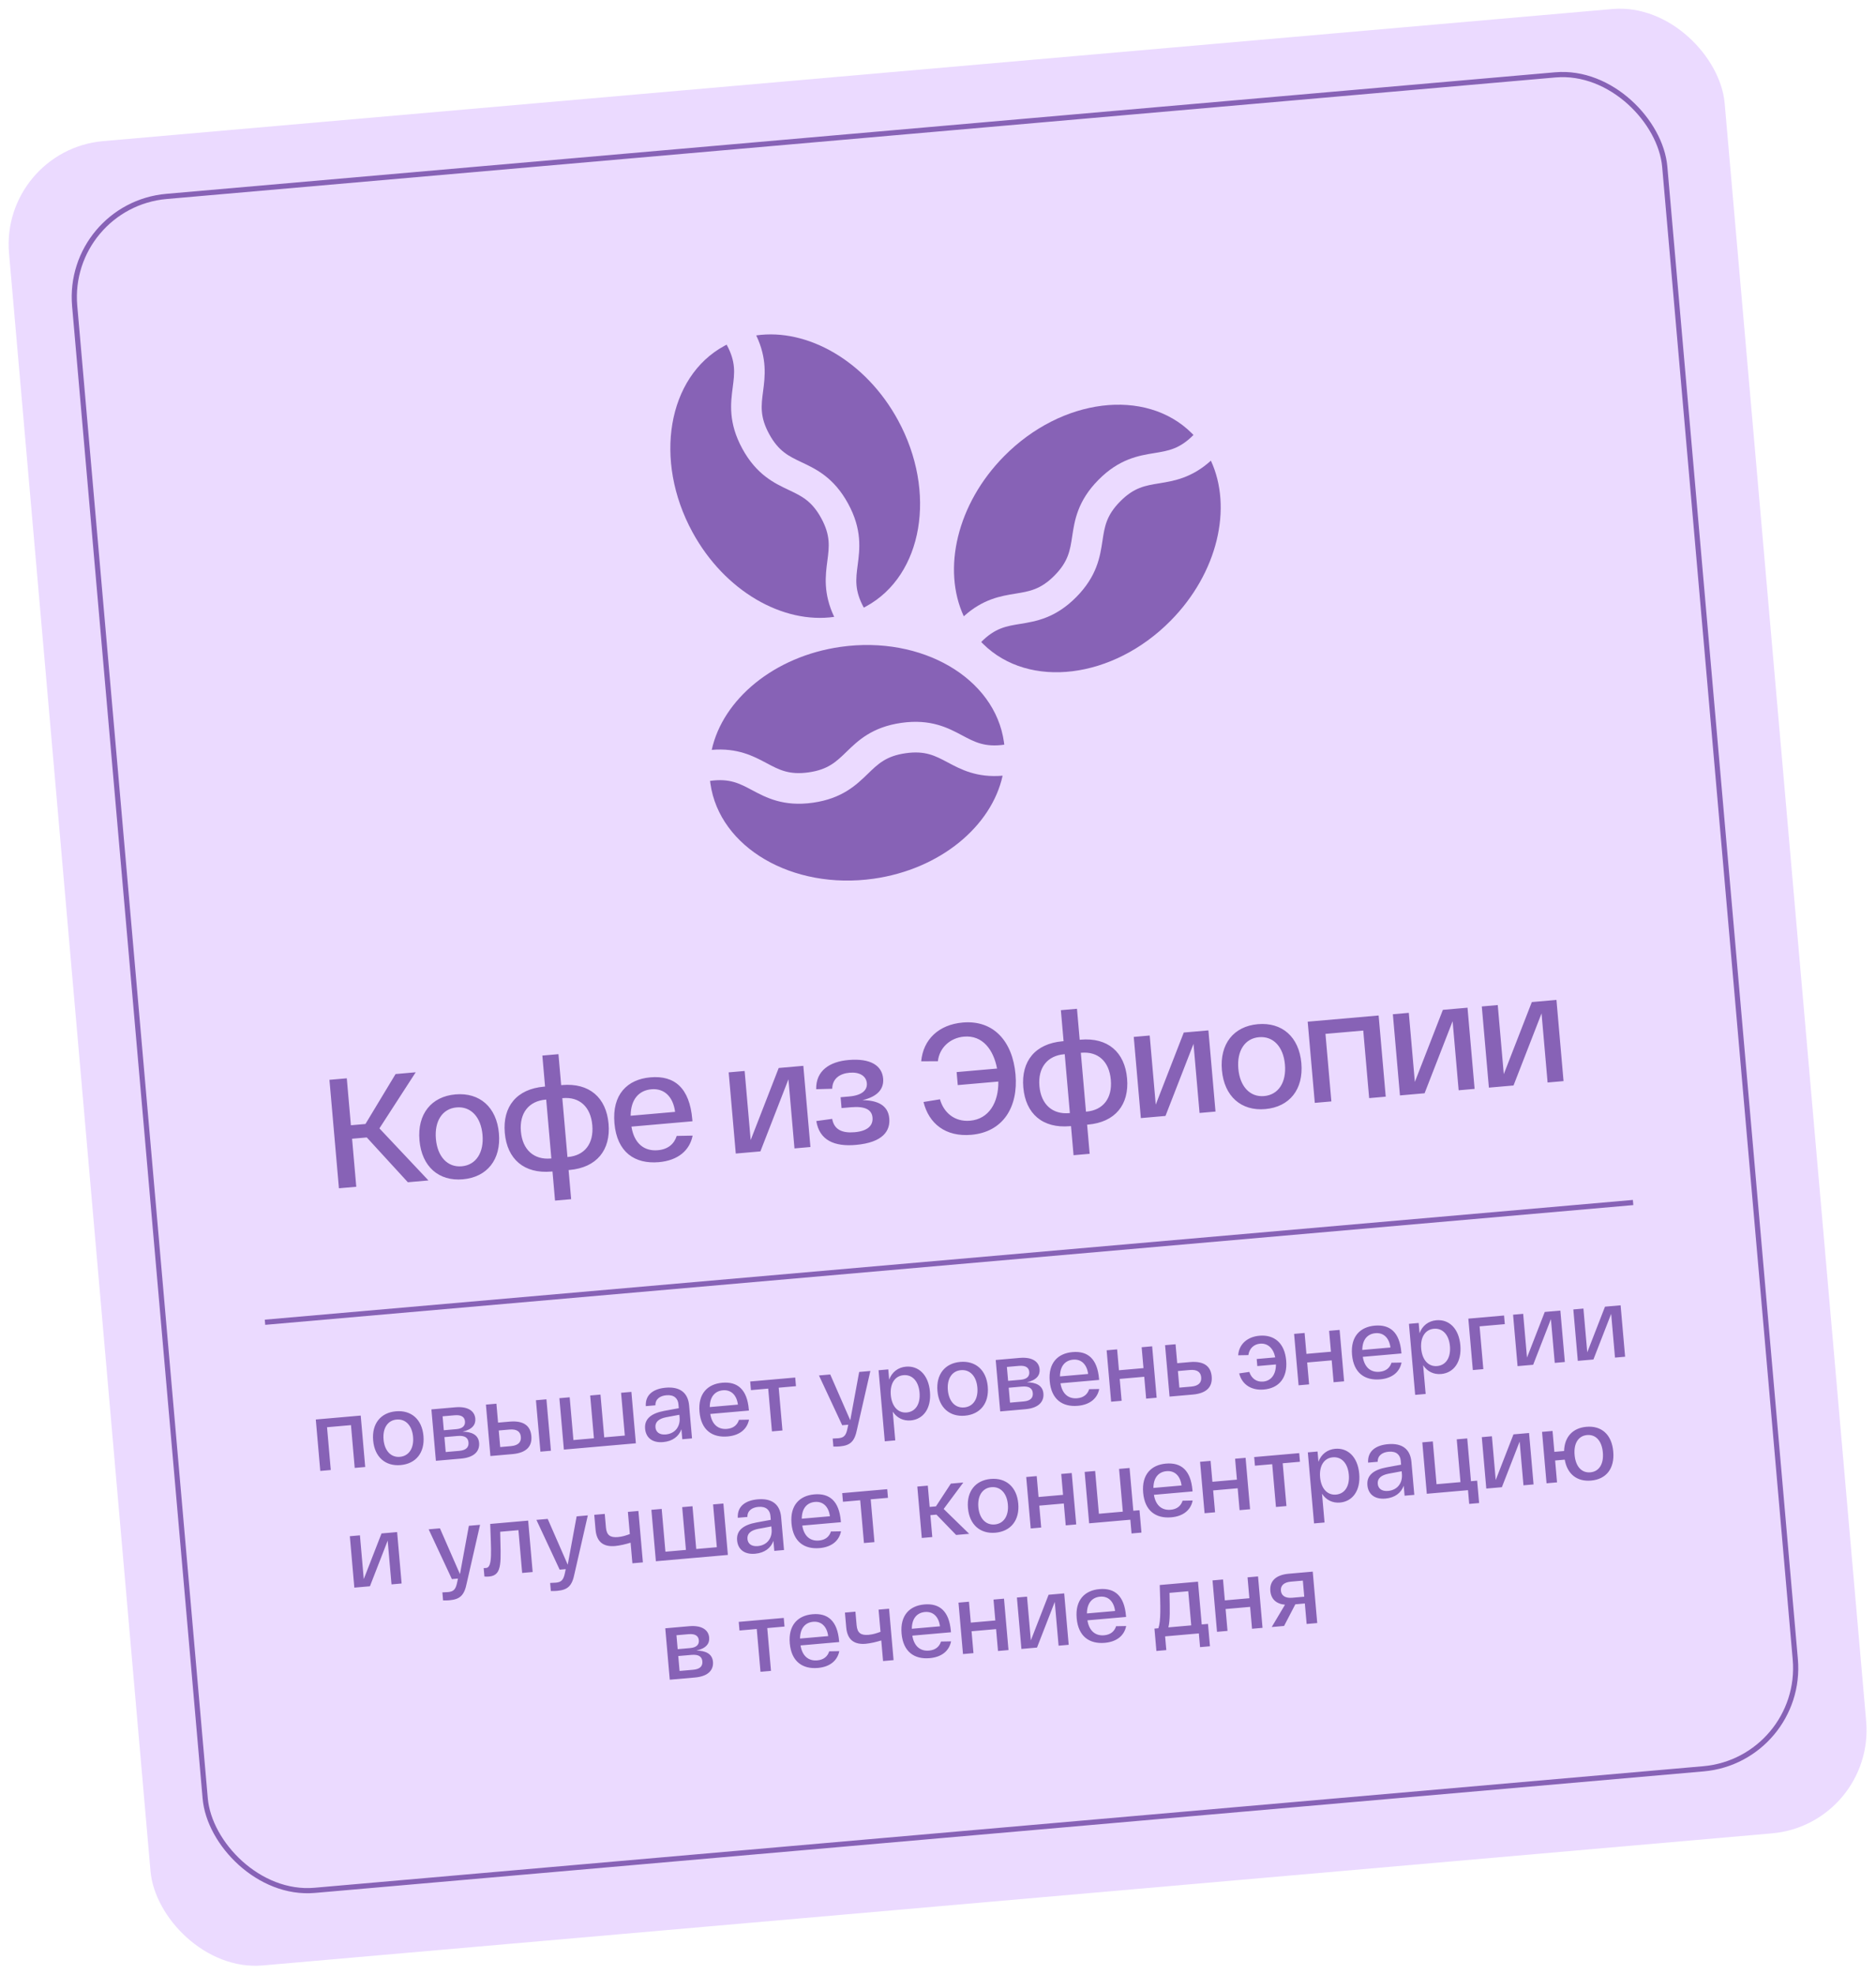
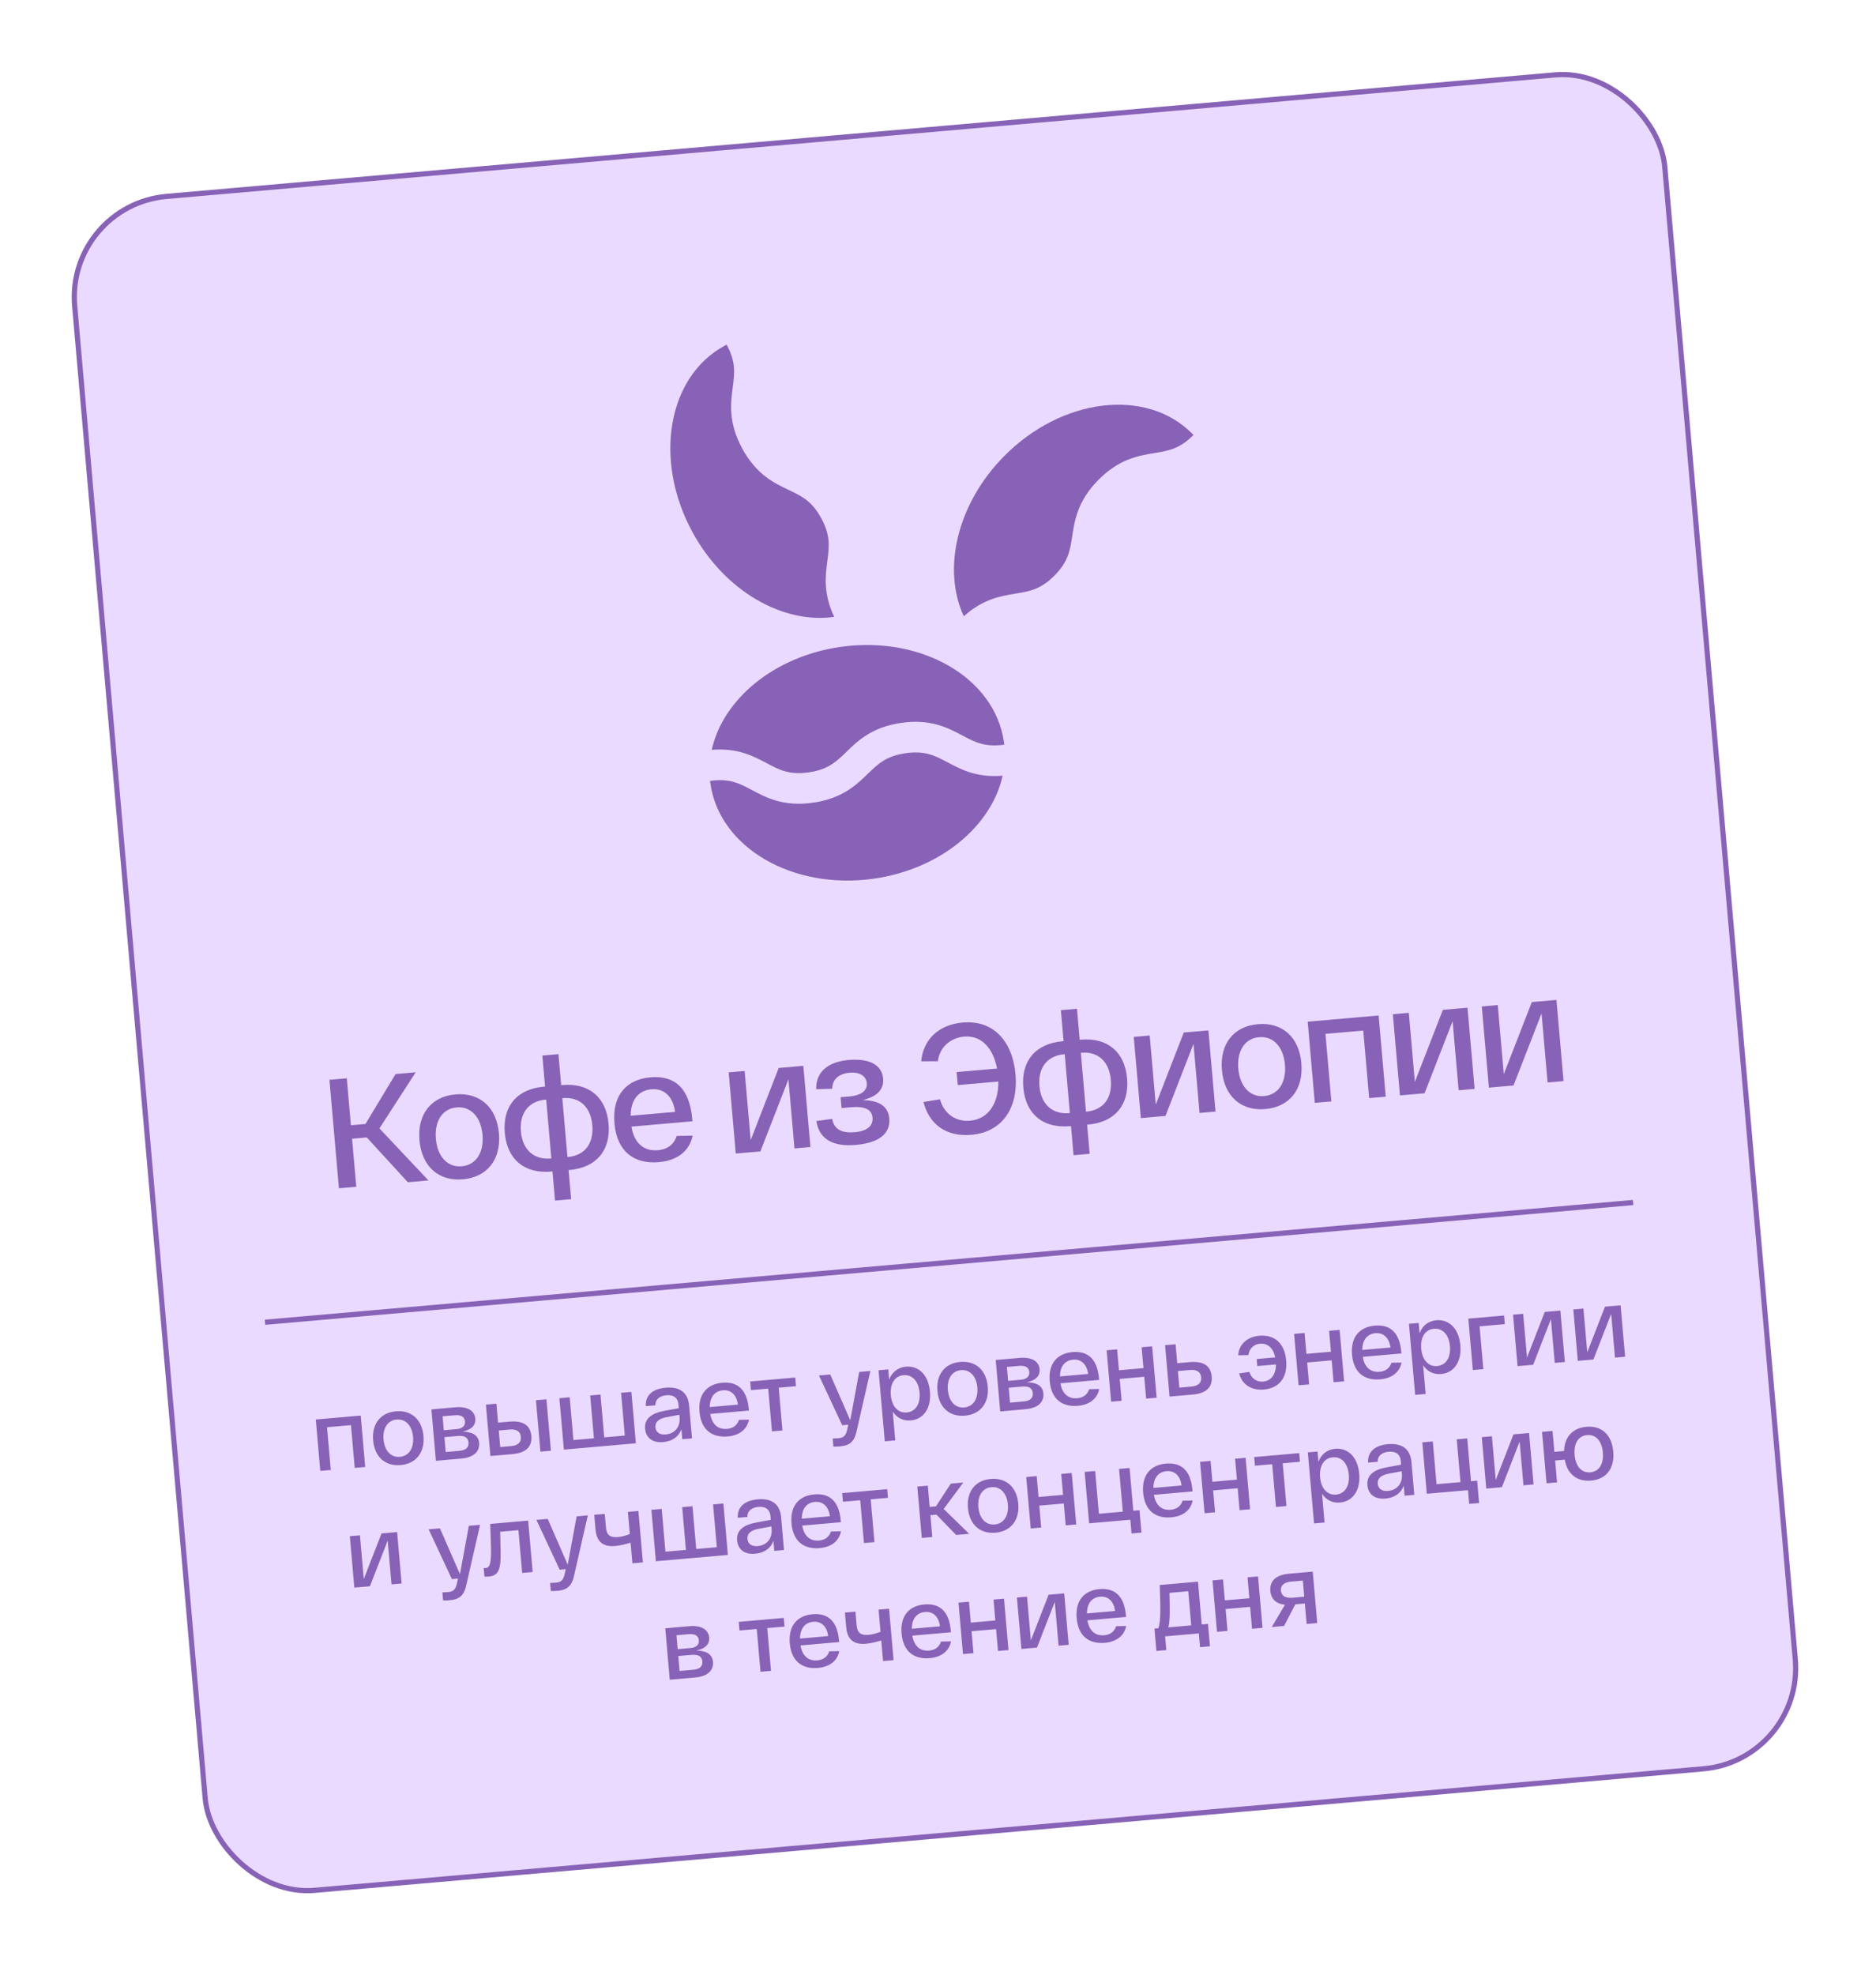
<svg xmlns="http://www.w3.org/2000/svg" width="362" height="381" viewBox="0 0 362 381" fill="none">
-   <rect y="28.961" width="332.319" height="353.251" rx="20" transform="rotate(-5 0 28.961)" fill="#EBDAFF" />
  <rect x="12.71" y="39.587" width="308" height="328" rx="19.5" transform="rotate(-5 12.71 39.587)" fill="#EBDAFF" stroke="#8762B6" />
  <line x1="51.136" y1="255.057" x2="315.128" y2="231.96" stroke="#8762B6" />
  <path d="M82.675 227.703L78.701 228.051L70.777 219.408L67.938 219.657L68.749 228.921L65.401 229.214L63.571 208.294L66.918 208.001L67.711 217.057L70.52 216.811L76.332 207.178L80.218 206.838L73.214 217.659L82.675 227.703ZM80.943 219.964C80.499 214.884 83.245 211.512 87.877 211.106C92.54 210.698 95.83 213.542 96.275 218.623C96.719 223.704 93.972 227.076 89.31 227.484C84.678 227.889 81.388 225.045 80.943 219.964ZM84.111 219.687C84.409 223.094 86.341 225.214 89.091 224.973C91.87 224.73 93.405 222.307 93.107 218.9C92.808 215.493 90.876 213.374 88.097 213.617C85.348 213.857 83.813 216.28 84.111 219.687ZM108.465 209.305C113.695 208.848 116.985 211.692 117.43 216.772C117.874 221.853 115.128 225.225 109.898 225.683L109.718 225.698L110.21 231.317L107.102 231.589L106.61 225.97L106.401 225.988C101.141 226.449 97.851 223.605 97.406 218.524C96.962 213.443 99.708 210.071 104.968 209.611L105.177 209.593L104.654 203.616L107.763 203.344L108.285 209.321L108.465 209.305ZM106.271 223.47L106.391 223.46L105.397 212.103L105.277 212.114C102.05 212.396 100.203 214.696 100.514 218.252C100.825 221.809 103.043 223.753 106.271 223.47ZM109.588 223.18C112.816 222.898 114.603 220.603 114.292 217.047C113.981 213.49 111.822 211.541 108.595 211.823L108.505 211.831L109.499 223.188L109.588 223.18ZM118.565 216.673C118.079 211.114 121.047 208.204 125.5 207.815C130.192 207.404 133.06 209.894 133.585 215.901L133.619 216.289L121.844 217.32C122.374 220.616 124.34 222.1 126.94 221.873C128.913 221.7 130.087 220.664 130.584 219.115L133.651 219.057C133.087 221.907 130.848 223.85 127.142 224.174C122.48 224.582 119.054 222.261 118.565 216.673ZM121.691 215.225L130.268 214.474C129.893 211.556 128.182 209.899 125.701 210.116C123.31 210.325 121.713 212.031 121.691 215.225ZM150.262 206.01L155.013 205.594L156.384 221.254L153.305 221.524L152.139 208.194L146.73 222.099L141.979 222.514L140.609 206.854L143.687 206.585L144.853 219.914L150.262 206.01ZM166.412 212.216C169.245 212.239 171.371 213.137 171.598 215.737C171.802 218.068 170.469 220.383 165.119 220.851C161.055 221.207 158.118 219.988 157.519 216.246L160.584 215.827C160.947 217.904 162.514 218.61 164.905 218.401C167.445 218.178 168.495 217.093 168.361 215.569C168.233 214.104 167.022 213.337 164.212 213.583L162.389 213.742L162.206 211.65L163.88 211.504C166.45 211.279 167.38 210.204 167.27 208.949C167.145 207.514 165.814 206.757 163.931 206.922C162.048 207.087 160.627 208.054 160.588 210.015L157.494 210.105C157.419 206.498 160.13 204.785 163.716 204.471C168.08 204.089 170.201 205.62 170.413 208.041C170.578 209.924 169.511 211.493 166.412 212.216ZM185.776 197.241C191.783 196.716 195.406 200.946 195.957 207.252C196.509 213.558 193.557 218.363 187.43 218.899C182.439 219.336 179.23 216.726 178.203 212.569L181.38 212.051C182.083 214.579 184.174 216.444 187.192 216.18C190.838 215.861 192.696 212.657 192.645 208.626L184.815 209.311L184.595 206.8L192.395 206.118C191.72 202.533 189.63 199.644 186.014 199.961C183.354 200.193 181.262 202.093 180.979 204.708L177.757 204.718C178.144 200.529 181.114 197.649 185.776 197.241ZM208.52 200.551C213.751 200.094 217.041 202.938 217.485 208.018C217.93 213.099 215.183 216.471 209.953 216.929L209.774 216.945L210.266 222.563L207.157 222.835L206.666 217.216L206.457 217.235C201.197 217.695 197.906 214.851 197.462 209.77C197.017 204.69 199.764 201.317 205.024 200.857L205.233 200.839L204.71 194.862L207.818 194.59L208.341 200.567L208.52 200.551ZM206.327 214.716L206.446 214.706L205.453 203.349L205.333 203.36C202.105 203.642 200.259 205.942 200.57 209.498C200.881 213.055 203.099 214.999 206.327 214.716ZM209.644 214.426C212.872 214.144 214.659 211.849 214.347 208.293C214.036 204.737 211.878 202.787 208.65 203.07L208.561 203.077L209.554 214.434L209.644 214.426ZM228.426 199.171L233.178 198.756L234.548 214.416L231.47 214.685L230.304 201.356L224.895 215.26L220.143 215.676L218.773 200.016L221.851 199.746L223.017 213.076L228.426 199.171ZM235.783 206.418C235.339 201.337 238.085 197.965 242.718 197.56C247.38 197.152 250.67 199.996 251.115 205.076C251.559 210.157 248.813 213.529 244.15 213.937C239.518 214.342 236.228 211.498 235.783 206.418ZM238.951 206.14C239.249 209.547 241.181 211.667 243.931 211.427C246.71 211.183 248.245 208.76 247.947 205.353C247.649 201.946 245.717 199.827 242.937 200.07C240.188 200.31 238.653 202.733 238.951 206.14ZM253.708 212.739L252.338 197.079L266.026 195.882L267.396 211.542L264.198 211.822L263.058 198.791L255.766 199.429L256.906 212.46L253.708 212.739ZM278.424 194.797L283.176 194.381L284.546 210.041L281.468 210.311L280.302 196.982L274.893 210.886L270.141 211.302L268.771 195.642L271.849 195.372L273.015 208.701L278.424 194.797ZM295.586 193.296L300.338 192.88L301.708 208.54L298.63 208.809L297.464 195.48L292.055 209.384L287.303 209.8L285.933 194.14L289.011 193.871L290.177 207.2L295.586 193.296Z" fill="#8762B6" />
  <path d="M61.803 283.734L60.936 273.816L69.605 273.058L70.472 282.976L68.447 283.153L67.725 274.9L63.107 275.305L63.829 283.557L61.803 283.734ZM72.004 277.845C71.722 274.627 73.462 272.491 76.396 272.235C79.348 271.976 81.432 273.778 81.714 276.995C81.995 280.213 80.256 282.349 77.303 282.607C74.369 282.864 72.285 281.062 72.004 277.845ZM74.01 277.669C74.199 279.827 75.423 281.169 77.164 281.017C78.924 280.863 79.896 279.329 79.707 277.171C79.519 275.013 78.295 273.671 76.535 273.825C74.793 273.977 73.822 275.511 74.01 277.669ZM89.267 276.163C90.948 276.187 92.31 276.717 92.451 278.325C92.57 279.688 91.798 281.11 88.959 281.358L84.114 281.782L83.246 271.864L87.845 271.462C90.363 271.242 91.593 272.221 91.717 273.641C91.816 274.776 91.175 275.729 89.267 276.163ZM85.404 273.201L85.639 275.889L88.062 275.677C89.368 275.563 89.79 274.935 89.723 274.177C89.655 273.401 89.114 272.877 87.732 272.998L85.404 273.201ZM88.637 279.861C90.057 279.737 90.476 279.071 90.403 278.238C90.325 277.348 89.711 276.868 88.291 276.992L85.755 277.214L86.007 280.091L88.637 279.861ZM98.323 274.226C101.219 273.973 102.372 275.169 102.533 277.005C102.694 278.841 101.767 280.238 98.871 280.491L95.578 280.779L94.631 280.862L93.763 270.944L95.789 270.767L96.108 274.42L98.323 274.226ZM103.417 270.099L105.442 269.922L106.31 279.84L104.284 280.018L103.417 270.099ZM98.584 278.952C100.041 278.825 100.592 278.147 100.506 277.163C100.42 276.179 99.761 275.626 98.304 275.754L96.241 275.934L96.521 279.133L98.584 278.952ZM108.808 279.622L107.941 269.704L109.928 269.53L110.65 277.782L114.606 277.436L113.884 269.184L115.871 269.01L116.593 277.262L120.568 276.915L119.846 268.662L121.834 268.488L122.701 278.406L108.808 279.622ZM124.482 275.599C124.314 273.688 125.67 272.616 128.204 272.146L130.982 271.636L130.916 270.879C130.82 269.781 130.103 269.004 128.589 269.137C127.359 269.245 126.441 269.878 126.47 271.077L124.615 271.239C124.487 268.905 126.247 267.873 128.461 267.679C131.149 267.444 132.757 268.601 132.977 271.118L133.532 277.459L131.658 277.623L131.489 275.692C130.999 277.07 129.785 278.015 127.968 278.174C125.735 278.37 124.621 277.189 124.482 275.599ZM126.48 275.329C126.554 276.181 127.182 276.813 128.469 276.7C130.286 276.541 131.29 275.156 131.139 273.434L131.093 272.904L128.578 273.372C127.134 273.651 126.389 274.288 126.48 275.329ZM134.979 272.335C134.671 268.815 136.551 266.972 139.371 266.725C142.343 266.465 144.159 268.042 144.492 271.846L144.513 272.092L137.056 272.745C137.391 274.832 138.637 275.772 140.283 275.628C141.533 275.519 142.276 274.863 142.591 273.882L144.533 273.845C144.176 275.65 142.758 276.88 140.411 277.086C137.458 277.344 135.289 275.875 134.979 272.335ZM136.959 271.418L142.391 270.943C142.153 269.095 141.07 268.045 139.499 268.182C137.984 268.315 136.973 269.395 136.959 271.418ZM144.906 268.148L144.76 266.482L153.448 265.722L153.594 267.388L150.262 267.679L150.984 275.932L148.959 276.109L148.237 267.857L144.906 268.148ZM165.79 264.643L167.948 264.454L165.383 275.683C164.921 278.031 164.113 278.827 162.031 279.009C161.709 279.037 161.291 279.054 160.813 279.039L160.677 277.487C161.057 277.473 161.456 277.457 161.759 277.43C162.781 277.341 163.245 276.976 163.524 275.579L163.686 274.821L162.513 274.923L158.03 265.321L160.206 265.131L164.069 273.967L165.79 264.643ZM170.729 278.019L169.53 264.315L171.404 264.151L171.577 266.139C172.097 264.663 173.314 263.755 174.81 263.625C177.232 263.413 179.16 265.17 179.446 268.445C179.733 271.719 178.14 273.785 175.736 273.995C174.316 274.119 173.063 273.523 172.269 272.296L172.754 277.842L170.729 278.019ZM171.894 269.105C172.083 271.263 173.269 272.609 174.972 272.46C176.695 272.309 177.629 270.778 177.44 268.62C177.251 266.463 176.065 265.117 174.343 265.267C172.639 265.417 171.705 266.948 171.894 269.105ZM180.894 268.318C180.612 265.1 182.352 262.965 185.285 262.708C188.238 262.45 190.322 264.251 190.604 267.469C190.885 270.686 189.146 272.822 186.193 273.08C183.259 273.337 181.175 271.536 180.894 268.318ZM182.9 268.143C183.089 270.3 184.312 271.643 186.054 271.49C187.814 271.336 188.786 269.802 188.597 267.644C188.408 265.486 187.185 264.144 185.425 264.298C183.683 264.45 182.711 265.985 182.9 268.143ZM198.157 266.636C199.838 266.661 201.2 267.19 201.341 268.799C201.46 270.162 200.688 271.583 197.849 271.832L193.003 272.256L192.136 262.338L196.735 261.935C199.253 261.715 200.483 262.694 200.607 264.114C200.706 265.25 200.065 266.202 198.157 266.636ZM194.293 263.675L194.529 266.362L196.951 266.15C198.257 266.036 198.679 265.408 198.613 264.651C198.545 263.875 198.003 263.35 196.622 263.471L194.293 263.675ZM197.527 270.334C198.947 270.21 199.365 269.544 199.292 268.711C199.215 267.821 198.6 267.341 197.181 267.465L194.645 267.687L194.896 270.564L197.527 270.334ZM202.557 266.423C202.249 262.902 204.129 261.059 206.949 260.813C209.92 260.553 211.737 262.129 212.07 265.934L212.091 266.18L204.634 266.832C204.969 268.92 206.215 269.86 207.861 269.716C209.11 269.607 209.854 268.95 210.169 267.969L212.111 267.933C211.754 269.738 210.336 270.968 207.989 271.174C205.036 271.432 202.867 269.962 202.557 266.423ZM204.537 265.506L209.969 265.031C209.731 263.182 208.647 262.133 207.076 262.27C205.562 262.403 204.55 263.483 204.537 265.506ZM214.408 270.383L213.54 260.465L215.566 260.288L215.918 264.319L220.65 263.905L220.297 259.874L222.323 259.697L223.19 269.615L221.165 269.792L220.796 265.571L216.064 265.985L216.433 270.206L214.408 270.383ZM229.602 262.741C232.498 262.487 233.652 263.683 233.812 265.519C233.973 267.355 233.046 268.752 230.15 269.006L226.63 269.314L225.683 269.397L224.816 259.478L226.841 259.301L227.16 262.954L229.602 262.741ZM229.863 267.467C231.32 267.339 231.871 266.662 231.785 265.678C231.699 264.693 231.041 264.141 229.583 264.268L227.293 264.469L227.573 267.667L229.863 267.467ZM243.019 257.657C245.877 257.407 247.891 259.062 248.185 262.431C248.48 265.8 246.784 267.779 243.869 268.034C241.579 268.235 239.694 267.179 239.115 264.922L241.074 264.636C241.492 265.935 242.505 266.609 243.735 266.501C245.268 266.367 246.212 265.159 246.211 263.195L242.615 263.509L242.496 262.147L246.073 261.834C245.704 260.016 244.591 259.064 243.153 259.19C242.017 259.29 241.091 260.038 240.885 261.391L238.924 261.429C239.09 259.183 240.804 257.851 243.019 257.657ZM250.581 267.218L249.714 257.3L251.739 257.123L252.092 261.155L256.824 260.741L256.471 256.709L258.496 256.532L259.364 266.45L257.339 266.627L256.969 262.406L252.237 262.82L252.607 267.041L250.581 267.218ZM260.893 261.319C260.585 257.799 262.464 255.956 265.285 255.709C268.256 255.449 270.073 257.026 270.405 260.83L270.427 261.076L262.969 261.729C263.305 263.816 264.55 264.756 266.197 264.612C267.446 264.503 268.19 263.847 268.505 262.866L270.447 262.829C270.09 264.634 268.672 265.864 266.325 266.07C263.372 266.328 261.202 264.859 260.893 261.319ZM262.872 260.402L268.305 259.927C268.067 258.079 266.983 257.029 265.412 257.166C263.898 257.299 262.886 258.379 262.872 260.402ZM273.075 269.065L271.876 255.361L273.75 255.197L273.924 257.185C274.443 255.709 275.661 254.801 277.156 254.67C279.579 254.458 281.506 256.216 281.793 259.491C282.079 262.765 280.486 264.831 278.082 265.041C276.663 265.165 275.409 264.569 274.615 263.342L275.1 268.888L273.075 269.065ZM274.241 260.151C274.429 262.309 275.615 263.655 277.319 263.506C279.041 263.355 279.975 261.824 279.786 259.666C279.598 257.508 278.412 256.163 276.689 256.313C274.986 256.462 274.052 257.994 274.241 260.151ZM284.204 264.277L283.336 254.359L290.226 253.756L290.372 255.421L285.507 255.847L286.229 264.099L284.204 264.277ZM298.082 253.068L301.091 252.805L301.959 262.723L300.01 262.894L299.271 254.452L295.845 263.258L292.836 263.521L291.968 253.603L293.918 253.433L294.656 261.875L298.082 253.068ZM309.708 252.051L312.718 251.788L313.586 261.706L311.636 261.877L310.897 253.435L307.472 262.241L304.462 262.504L303.595 252.586L305.544 252.416L306.283 260.857L309.708 252.051ZM73.62 295.794L76.629 295.531L77.497 305.449L75.547 305.62L74.809 297.178L71.383 305.984L68.374 306.247L67.506 296.329L69.455 296.159L70.194 304.6L73.62 295.794ZM90.476 294.32L92.634 294.131L90.069 305.36C89.606 307.708 88.799 308.504 86.717 308.686C86.395 308.714 85.977 308.731 85.499 308.716L85.363 307.164C85.743 307.15 86.142 307.134 86.445 307.107C87.467 307.018 87.931 306.653 88.209 305.256L88.372 304.498L87.198 304.6L82.715 294.998L84.892 294.808L88.755 303.644L90.476 294.32ZM94.591 293.959L101.916 293.319L102.784 303.237L100.759 303.414L100.037 295.161L96.516 295.469C96.611 301.126 97.061 303.871 94.392 304.104C94.089 304.131 93.784 304.139 93.477 304.108L93.334 302.48C93.544 302.481 93.658 302.471 93.809 302.458C95.096 302.345 94.746 299 94.591 293.959ZM111.27 292.5L113.428 292.311L110.863 303.541C110.401 305.889 109.593 306.684 107.511 306.867C107.189 306.895 106.771 306.912 106.293 306.897L106.157 305.345C106.538 305.331 106.937 305.315 107.24 305.288C108.262 305.199 108.726 304.834 109.004 303.436L109.166 302.678L107.993 302.781L103.51 293.179L105.687 292.989L109.55 301.825L111.27 292.5ZM121.161 291.635L123.187 291.458L124.054 301.376L122.029 301.553L121.681 297.578C120.753 297.869 119.557 298.146 118.686 298.222C116.585 298.405 115.14 297.578 114.919 295.061L114.669 292.203L116.695 292.026L116.923 294.638C117.056 296.152 117.764 296.624 119.241 296.495C120.074 296.422 120.816 296.185 121.536 295.913L121.161 291.635ZM126.561 301.156L125.694 291.238L127.681 291.064L128.403 299.317L132.359 298.971L131.637 290.718L133.624 290.545L134.346 298.797L138.321 298.449L137.599 290.197L139.587 290.023L140.454 299.941L126.561 301.156ZM142.235 297.134C142.067 295.222 143.423 294.15 145.957 293.681L148.735 293.171L148.669 292.413C148.573 291.316 147.856 290.539 146.342 290.672C145.112 290.779 144.194 291.413 144.223 292.612L142.368 292.774C142.24 290.439 144 289.408 146.214 289.214C148.902 288.979 150.51 290.135 150.73 292.653L151.285 298.993L149.411 299.157L149.242 297.227C148.753 298.605 147.538 299.55 145.721 299.709C143.488 299.904 142.374 298.724 142.235 297.134ZM144.233 296.864C144.307 297.716 144.935 298.347 146.222 298.235C148.039 298.076 149.043 296.691 148.892 294.969L148.846 294.439L146.331 294.907C144.887 295.186 144.142 295.823 144.233 296.864ZM152.732 293.87C152.424 290.349 154.304 288.506 157.124 288.26C160.096 288 161.912 289.576 162.245 293.381L162.266 293.627L154.809 294.279C155.144 296.367 156.39 297.307 158.036 297.163C159.286 297.054 160.029 296.397 160.344 295.416L162.286 295.38C161.929 297.185 160.511 298.415 158.164 298.62C155.211 298.879 153.042 297.409 152.732 293.87ZM154.712 292.953L160.144 292.478C159.906 290.629 158.823 289.58 157.252 289.717C155.737 289.85 154.726 290.93 154.712 292.953ZM162.659 289.683L162.513 288.017L171.201 287.257L171.347 288.923L168.015 289.214L168.737 297.467L166.712 297.644L165.99 289.391L162.659 289.683ZM187.015 295.867L184.498 296.088L180.703 292.167L179.529 292.269L179.899 296.49L177.873 296.667L177.006 286.749L179.031 286.572L179.39 290.679L180.602 290.573L183.479 286.183L185.883 285.973L182.095 291.072L187.015 295.867ZM186.78 290.891C186.498 287.673 188.238 285.538 191.172 285.281C194.124 285.023 196.208 286.824 196.49 290.042C196.771 293.259 195.032 295.395 192.079 295.653C189.145 295.91 187.061 294.109 186.78 290.891ZM188.786 290.715C188.975 292.873 190.199 294.216 191.94 294.063C193.7 293.909 194.672 292.375 194.484 290.217C194.295 288.059 193.071 286.717 191.311 286.871C189.569 287.023 188.597 288.558 188.786 290.715ZM198.89 294.829L198.022 284.91L200.047 284.733L200.4 288.765L205.132 288.351L204.779 284.319L206.804 284.142L207.672 294.06L205.647 294.237L205.278 290.017L200.546 290.431L200.915 294.651L198.89 294.829ZM210.165 293.842L209.297 283.924L211.323 283.747L212.045 291.999L216.663 291.595L215.941 283.343L217.966 283.166L218.688 291.418L219.881 291.314L220.258 295.629L218.346 295.796L218.115 293.147L210.165 293.842ZM220.587 287.933C220.279 284.413 222.159 282.57 224.979 282.323C227.951 282.063 229.767 283.64 230.1 287.444L230.121 287.69L222.664 288.343C222.999 290.431 224.245 291.371 225.892 291.226C227.141 291.117 227.884 290.461 228.199 289.48L230.141 289.443C229.784 291.248 228.366 292.479 226.019 292.684C223.066 292.942 220.897 291.473 220.587 287.933ZM222.567 287.016L227.999 286.541C227.761 284.693 226.678 283.643 225.107 283.781C223.592 283.913 222.581 284.993 222.567 287.016ZM232.438 291.893L231.571 281.975L233.596 281.798L233.949 285.83L238.68 285.416L238.328 281.384L240.353 281.207L241.221 291.125L239.195 291.302L238.826 287.081L234.094 287.495L234.464 291.716L232.438 291.893ZM242.159 282.727L242.013 281.062L250.701 280.302L250.847 281.967L247.515 282.259L248.237 290.511L246.212 290.688L245.49 282.436L242.159 282.727ZM253.564 293.86L252.365 280.156L254.239 279.992L254.413 281.98C254.932 280.504 256.15 279.596 257.645 279.465C260.068 279.253 261.995 281.011 262.282 284.285C262.568 287.56 260.975 289.626 258.571 289.836C257.152 289.96 255.898 289.364 255.104 288.137L255.589 293.683L253.564 293.86ZM254.73 284.946C254.918 287.104 256.104 288.45 257.808 288.301C259.53 288.15 260.464 286.619 260.275 284.461C260.087 282.303 258.901 280.957 257.178 281.108C255.475 281.257 254.541 282.788 254.73 284.946ZM263.86 286.493C263.693 284.582 265.048 283.509 267.582 283.04L270.36 282.53L270.294 281.773C270.198 280.675 269.481 279.898 267.967 280.031C266.737 280.138 265.82 280.772 265.848 281.971L263.993 282.133C263.865 279.798 265.625 278.767 267.84 278.573C270.527 278.338 272.135 279.494 272.356 282.012L272.91 288.353L271.036 288.517L270.868 286.586C270.378 287.964 269.164 288.909 267.346 289.068C265.113 289.264 263.999 288.083 263.86 286.493ZM265.858 286.223C265.932 287.075 266.56 287.707 267.847 287.594C269.664 287.435 270.668 286.05 270.517 284.328L270.471 283.798L267.956 284.266C266.512 284.545 265.767 285.182 265.858 286.223ZM275.321 288.142L274.454 278.224L276.479 278.046L277.201 286.299L281.819 285.895L281.097 277.642L283.123 277.465L283.845 285.718L285.037 285.613L285.415 289.929L283.503 290.096L283.271 287.446L275.321 288.142ZM292.046 276.684L295.055 276.421L295.923 286.339L293.974 286.51L293.235 278.068L289.809 286.874L286.8 287.137L285.932 277.219L287.882 277.049L288.62 285.49L292.046 276.684ZM306.113 275.225C309.009 274.971 311.009 276.685 311.299 279.997C311.589 283.309 309.917 285.344 307.021 285.597C304.352 285.831 302.433 284.396 301.937 281.56L300.082 281.722L300.452 285.943L298.426 286.12L297.559 276.202L299.584 276.025L299.937 280.057L301.811 279.893C301.894 277.139 303.501 275.453 306.113 275.225ZM306.881 284.007C308.547 283.862 309.489 282.425 309.292 280.173C309.095 277.92 307.918 276.669 306.252 276.815C304.587 276.96 303.644 278.397 303.841 280.649C304.038 282.902 305.216 284.153 306.881 284.007ZM134.395 318.39C136.075 318.415 137.437 318.944 137.578 320.553C137.697 321.916 136.925 323.338 134.086 323.586L129.241 324.01L128.373 314.092L132.972 313.689C135.49 313.469 136.72 314.449 136.844 315.868C136.943 317.004 136.302 317.956 134.395 318.39ZM130.531 315.429L130.766 318.117L133.189 317.905C134.495 317.79 134.916 317.162 134.85 316.405C134.782 315.629 134.241 315.104 132.859 315.225L130.531 315.429ZM133.764 322.088C135.184 321.964 135.603 321.298 135.53 320.465C135.452 319.576 134.838 319.095 133.418 319.22L130.882 319.442L131.133 322.319L133.764 322.088ZM142.695 314.517L142.549 312.852L151.237 312.091L151.383 313.757L148.052 314.049L148.774 322.301L146.748 322.478L146.026 314.226L142.695 314.517ZM152.399 316.987C152.091 313.466 153.97 311.623 156.79 311.377C159.762 311.117 161.578 312.693 161.911 316.498L161.933 316.744L154.475 317.396C154.81 319.484 156.056 320.424 157.703 320.28C158.952 320.171 159.696 319.514 160.01 318.533L161.953 318.497C161.596 320.302 160.177 321.532 157.83 321.738C154.878 321.996 152.708 320.526 152.399 316.987ZM154.378 316.07L159.81 315.595C159.572 313.746 158.489 312.697 156.918 312.834C155.404 312.967 154.392 314.047 154.378 316.07ZM169.533 310.491L171.559 310.314L172.426 320.232L170.401 320.409L170.053 316.434C169.125 316.725 167.929 317.001 167.058 317.078C164.957 317.261 163.511 316.434 163.291 313.917L163.041 311.059L165.066 310.882L165.295 313.494C165.427 315.008 166.136 315.48 167.613 315.351C168.445 315.278 169.188 315.041 169.908 314.768L169.533 310.491ZM173.97 315.1C173.662 311.579 175.541 309.736 178.361 309.49C181.333 309.23 183.149 310.806 183.482 314.611L183.504 314.857L176.046 315.509C176.381 317.597 177.627 318.537 179.274 318.393C180.523 318.284 181.267 317.627 181.581 316.646L183.523 316.61C183.166 318.415 181.748 319.645 179.401 319.85C176.449 320.109 174.279 318.639 173.97 315.1ZM175.949 314.183L181.381 313.707C181.143 311.859 180.06 310.81 178.489 310.947C176.975 311.079 175.963 312.16 175.949 314.183ZM185.82 319.06L184.953 309.142L186.978 308.965L187.331 312.996L192.063 312.582L191.71 308.551L193.735 308.373L194.603 318.291L192.578 318.469L192.208 314.248L187.476 314.662L187.846 318.883L185.82 319.06ZM202.342 307.62L205.351 307.357L206.219 317.275L204.269 317.446L203.531 309.004L200.105 317.81L197.096 318.073L196.228 308.155L198.178 307.985L198.916 316.426L202.342 307.62ZM207.758 312.143C207.45 308.623 209.33 306.78 212.15 306.533C215.122 306.273 216.938 307.85 217.271 311.655L217.293 311.901L209.835 312.553C210.17 314.641 211.416 315.581 213.063 315.437C214.312 315.327 215.055 314.671 215.37 313.69L217.312 313.654C216.955 315.459 215.537 316.689 213.19 316.894C210.237 317.152 208.068 315.683 207.758 312.143ZM209.738 311.226L215.17 310.751C214.932 308.903 213.849 307.853 212.278 307.991C210.763 308.123 209.752 309.204 209.738 311.226ZM231.89 313.351L233.101 313.245L233.479 317.56L231.567 317.728L231.335 315.078L224.824 315.647L225.056 318.297L223.144 318.465L222.767 314.149L223.524 314.083C224.028 312.646 223.925 309.947 223.786 305.744L231.168 305.098L231.89 313.351ZM229.865 313.528L229.288 306.941L225.673 307.258C225.731 310.533 225.807 312.491 225.455 313.914L229.865 313.528ZM234.84 314.771L233.973 304.853L235.998 304.676L236.351 308.707L241.082 308.293L240.73 304.262L242.755 304.085L243.623 314.003L241.597 314.18L241.228 309.959L236.496 310.373L236.866 314.594L234.84 314.771ZM248.693 303.565L253.311 303.161L254.179 313.079L252.135 313.258L251.788 309.302L249.952 309.463L247.781 313.639L245.396 313.848L247.957 309.542C246.265 309.385 245.268 308.461 245.131 306.89C244.962 304.96 246.232 303.78 248.693 303.565ZM251.674 307.996L251.403 304.892L249.075 305.096C247.75 305.212 247.082 305.861 247.166 306.827C247.251 307.792 248.021 308.316 249.346 308.2L251.674 307.996Z" fill="#8762B6" />
  <path d="M203.485 111.014C200.809 113.719 198.658 114.07 195.936 114.512C193.13 114.969 189.686 115.529 185.977 118.882C181.78 109.818 184.633 97.221 193.763 87.99C204.871 76.758 221.064 74.762 229.932 83.532C230.056 83.655 230.178 83.779 230.297 83.904C227.623 86.603 225.475 86.953 222.754 87.395C219.738 87.886 215.983 88.497 211.954 92.57C207.926 96.643 207.357 100.405 206.9 103.426C206.487 106.154 206.161 108.308 203.485 111.014Z" fill="#8762B6" />
-   <path d="M225.872 119.75C214.764 130.982 198.571 132.979 189.703 124.209C189.579 124.085 189.457 123.962 189.338 123.836C192.012 121.137 194.161 120.787 196.882 120.344C199.898 119.853 203.654 119.243 207.682 115.17C211.71 111.097 212.279 107.335 212.736 104.313C213.149 101.586 213.475 99.431 216.151 96.726C218.827 94.02 220.977 93.671 223.699 93.229C226.505 92.772 229.949 92.212 233.658 88.859C237.856 97.922 235.002 110.519 225.872 119.75Z" fill="#8762B6" />
  <path d="M158.469 99.961C160.291 103.302 160.008 105.463 159.649 108.197C159.279 111.016 158.825 114.475 160.97 118.992C151.082 120.405 139.838 114.05 133.622 102.65C126.06 88.782 128.805 72.698 139.754 66.728C139.908 66.644 140.062 66.563 140.216 66.485C142.032 69.822 141.749 71.98 141.391 74.713C140.993 77.743 140.498 81.516 143.24 86.545C145.983 91.575 149.422 93.201 152.184 94.508C154.678 95.688 156.648 96.62 158.469 99.961Z" fill="#8762B6" />
-   <path d="M173.272 81.039C180.834 94.908 178.089 110.992 167.139 116.962C166.986 117.046 166.832 117.127 166.678 117.205C164.861 113.868 165.144 111.709 165.503 108.975C165.9 105.945 166.396 102.173 163.653 97.144C160.911 92.114 157.472 90.487 154.709 89.18C152.216 88.001 150.246 87.069 148.424 83.728C146.603 80.387 146.886 78.228 147.246 75.493C147.615 72.674 148.07 69.215 145.925 64.698C155.812 63.284 167.056 69.64 173.272 81.039Z" fill="#8762B6" />
  <path d="M174.772 145.291C178.539 144.757 180.463 145.781 182.898 147.077C185.407 148.412 188.487 150.053 193.469 149.629C191.322 159.384 181.424 167.682 168.568 169.501C152.927 171.714 138.831 163.498 137.083 151.149C137.059 150.976 137.037 150.804 137.018 150.632C140.781 150.102 142.702 151.125 145.136 152.42C147.833 153.856 151.191 155.644 156.864 154.841C162.536 154.039 165.266 151.389 167.46 149.262C169.44 147.341 171.004 145.823 174.772 145.291Z" fill="#8762B6" />
  <path d="M162.239 124.776C177.88 122.563 191.976 130.779 193.724 143.127C193.748 143.301 193.77 143.473 193.789 143.645C190.026 144.175 188.104 143.152 185.67 141.856C182.973 140.421 179.614 138.633 173.942 139.435C168.27 140.238 165.54 142.887 163.346 145.015C161.367 146.936 159.802 148.453 156.035 148.986C152.267 149.519 150.345 148.495 147.91 147.199C145.401 145.864 142.32 144.224 137.338 144.647C139.485 134.892 149.383 126.595 162.239 124.776Z" fill="#8762B6" />
</svg>